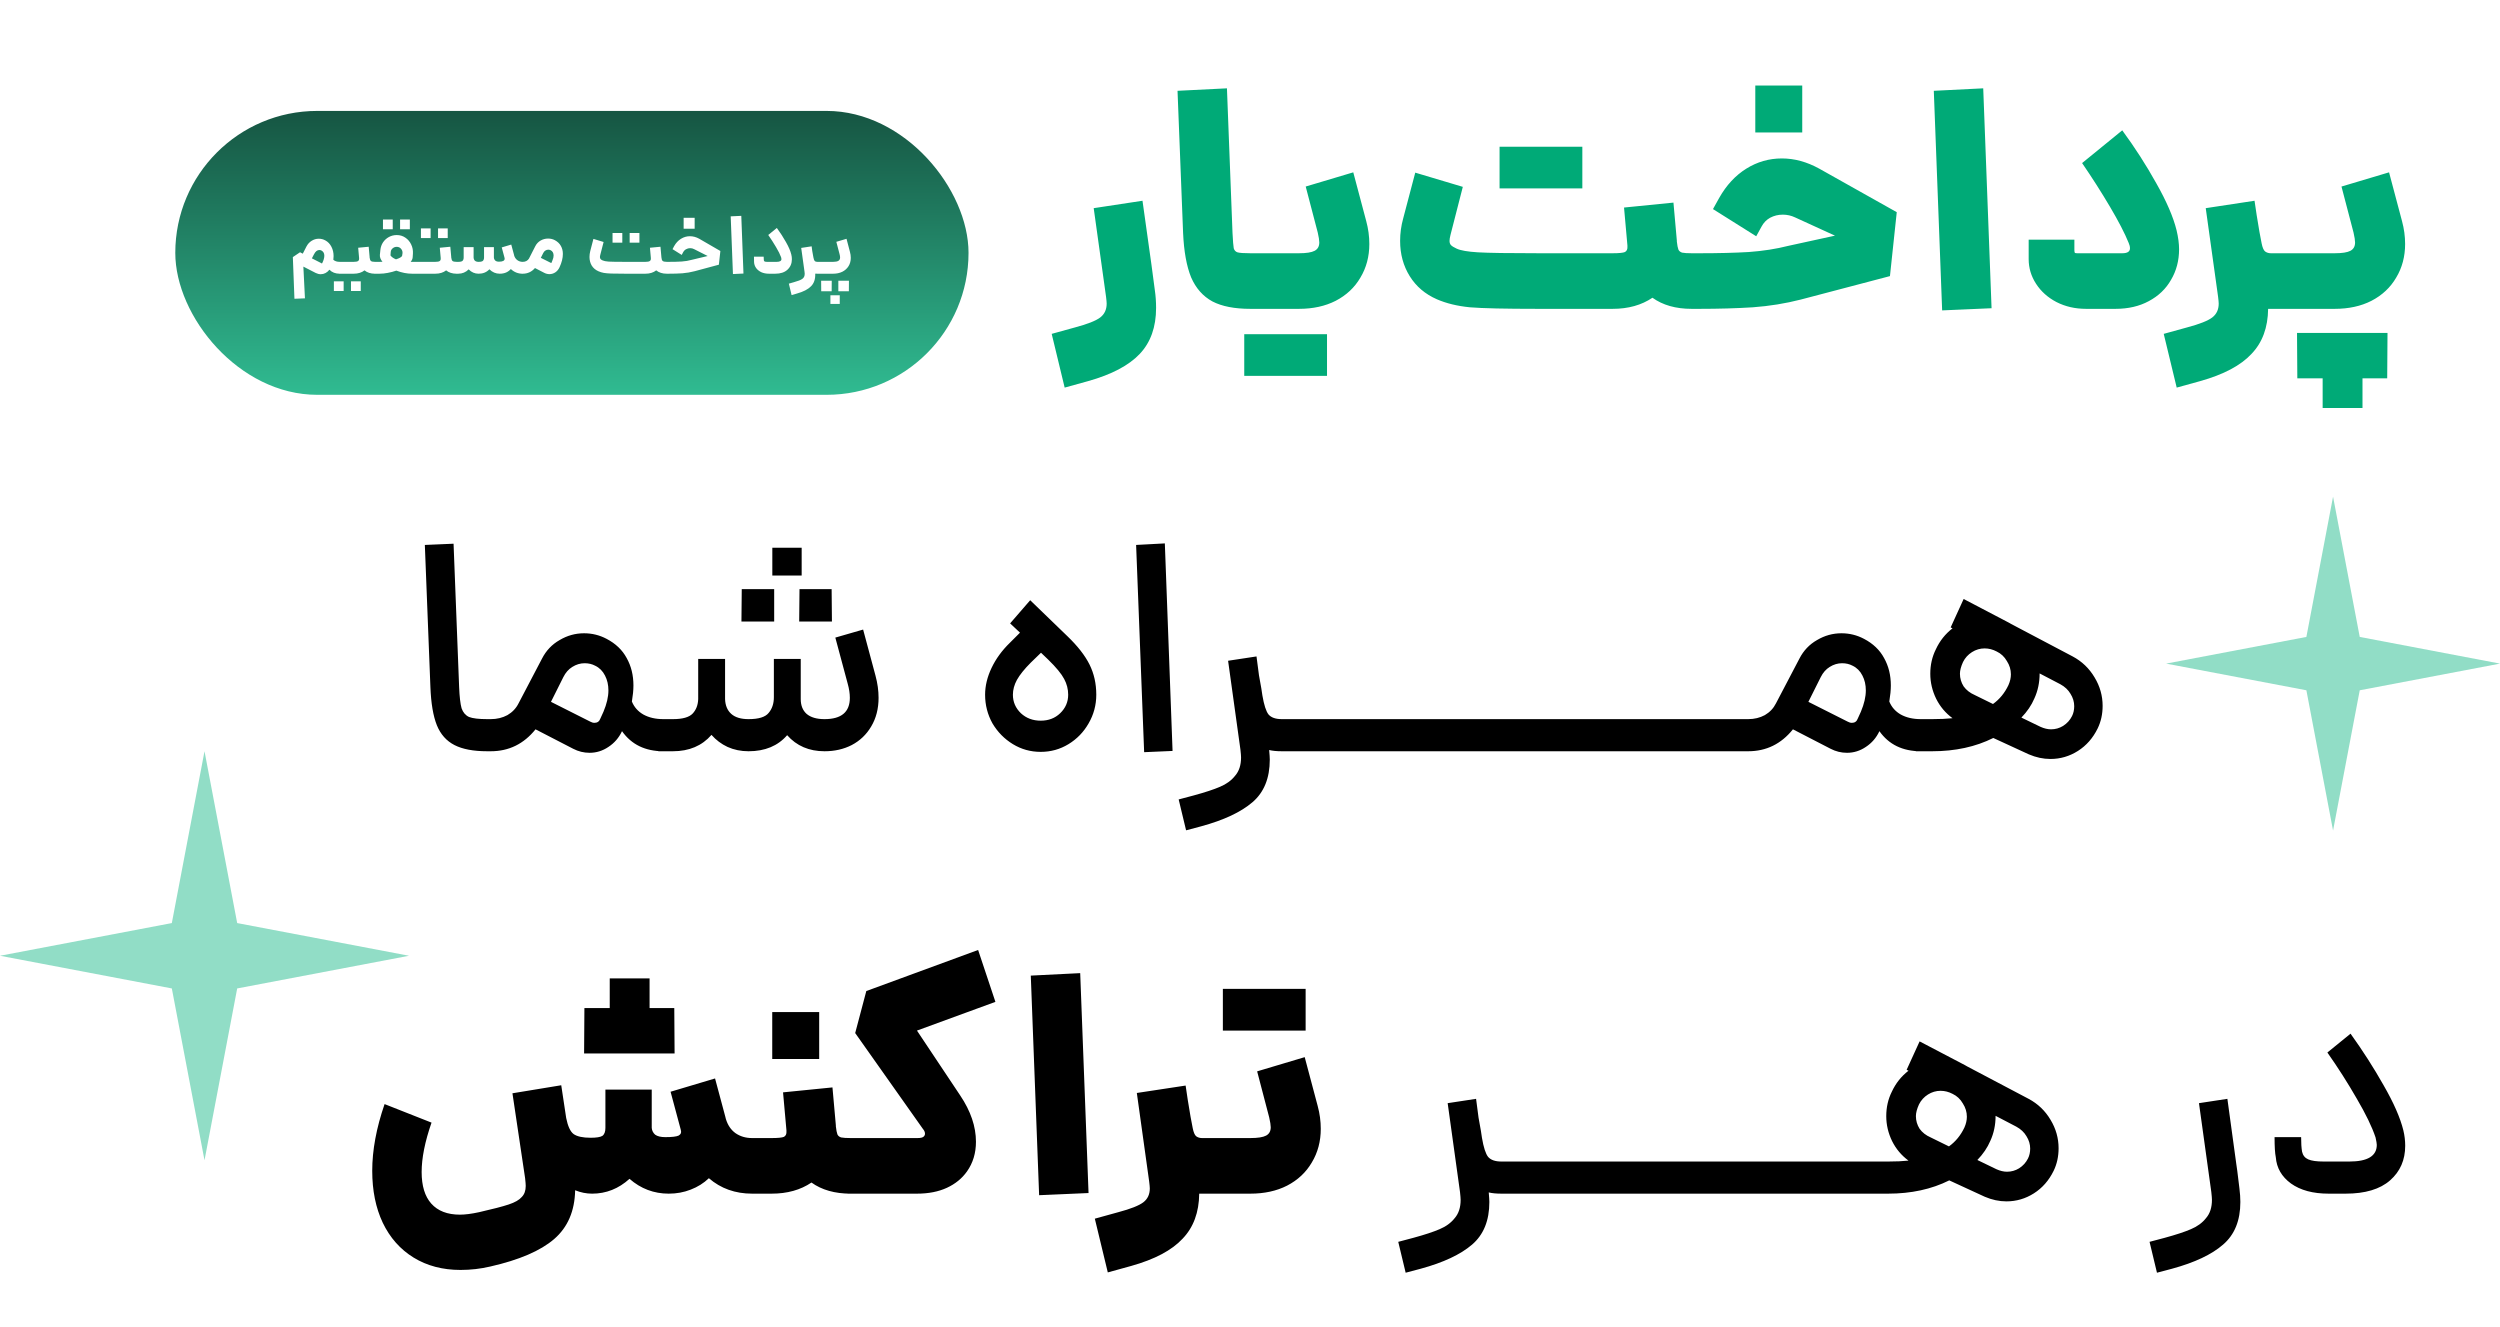
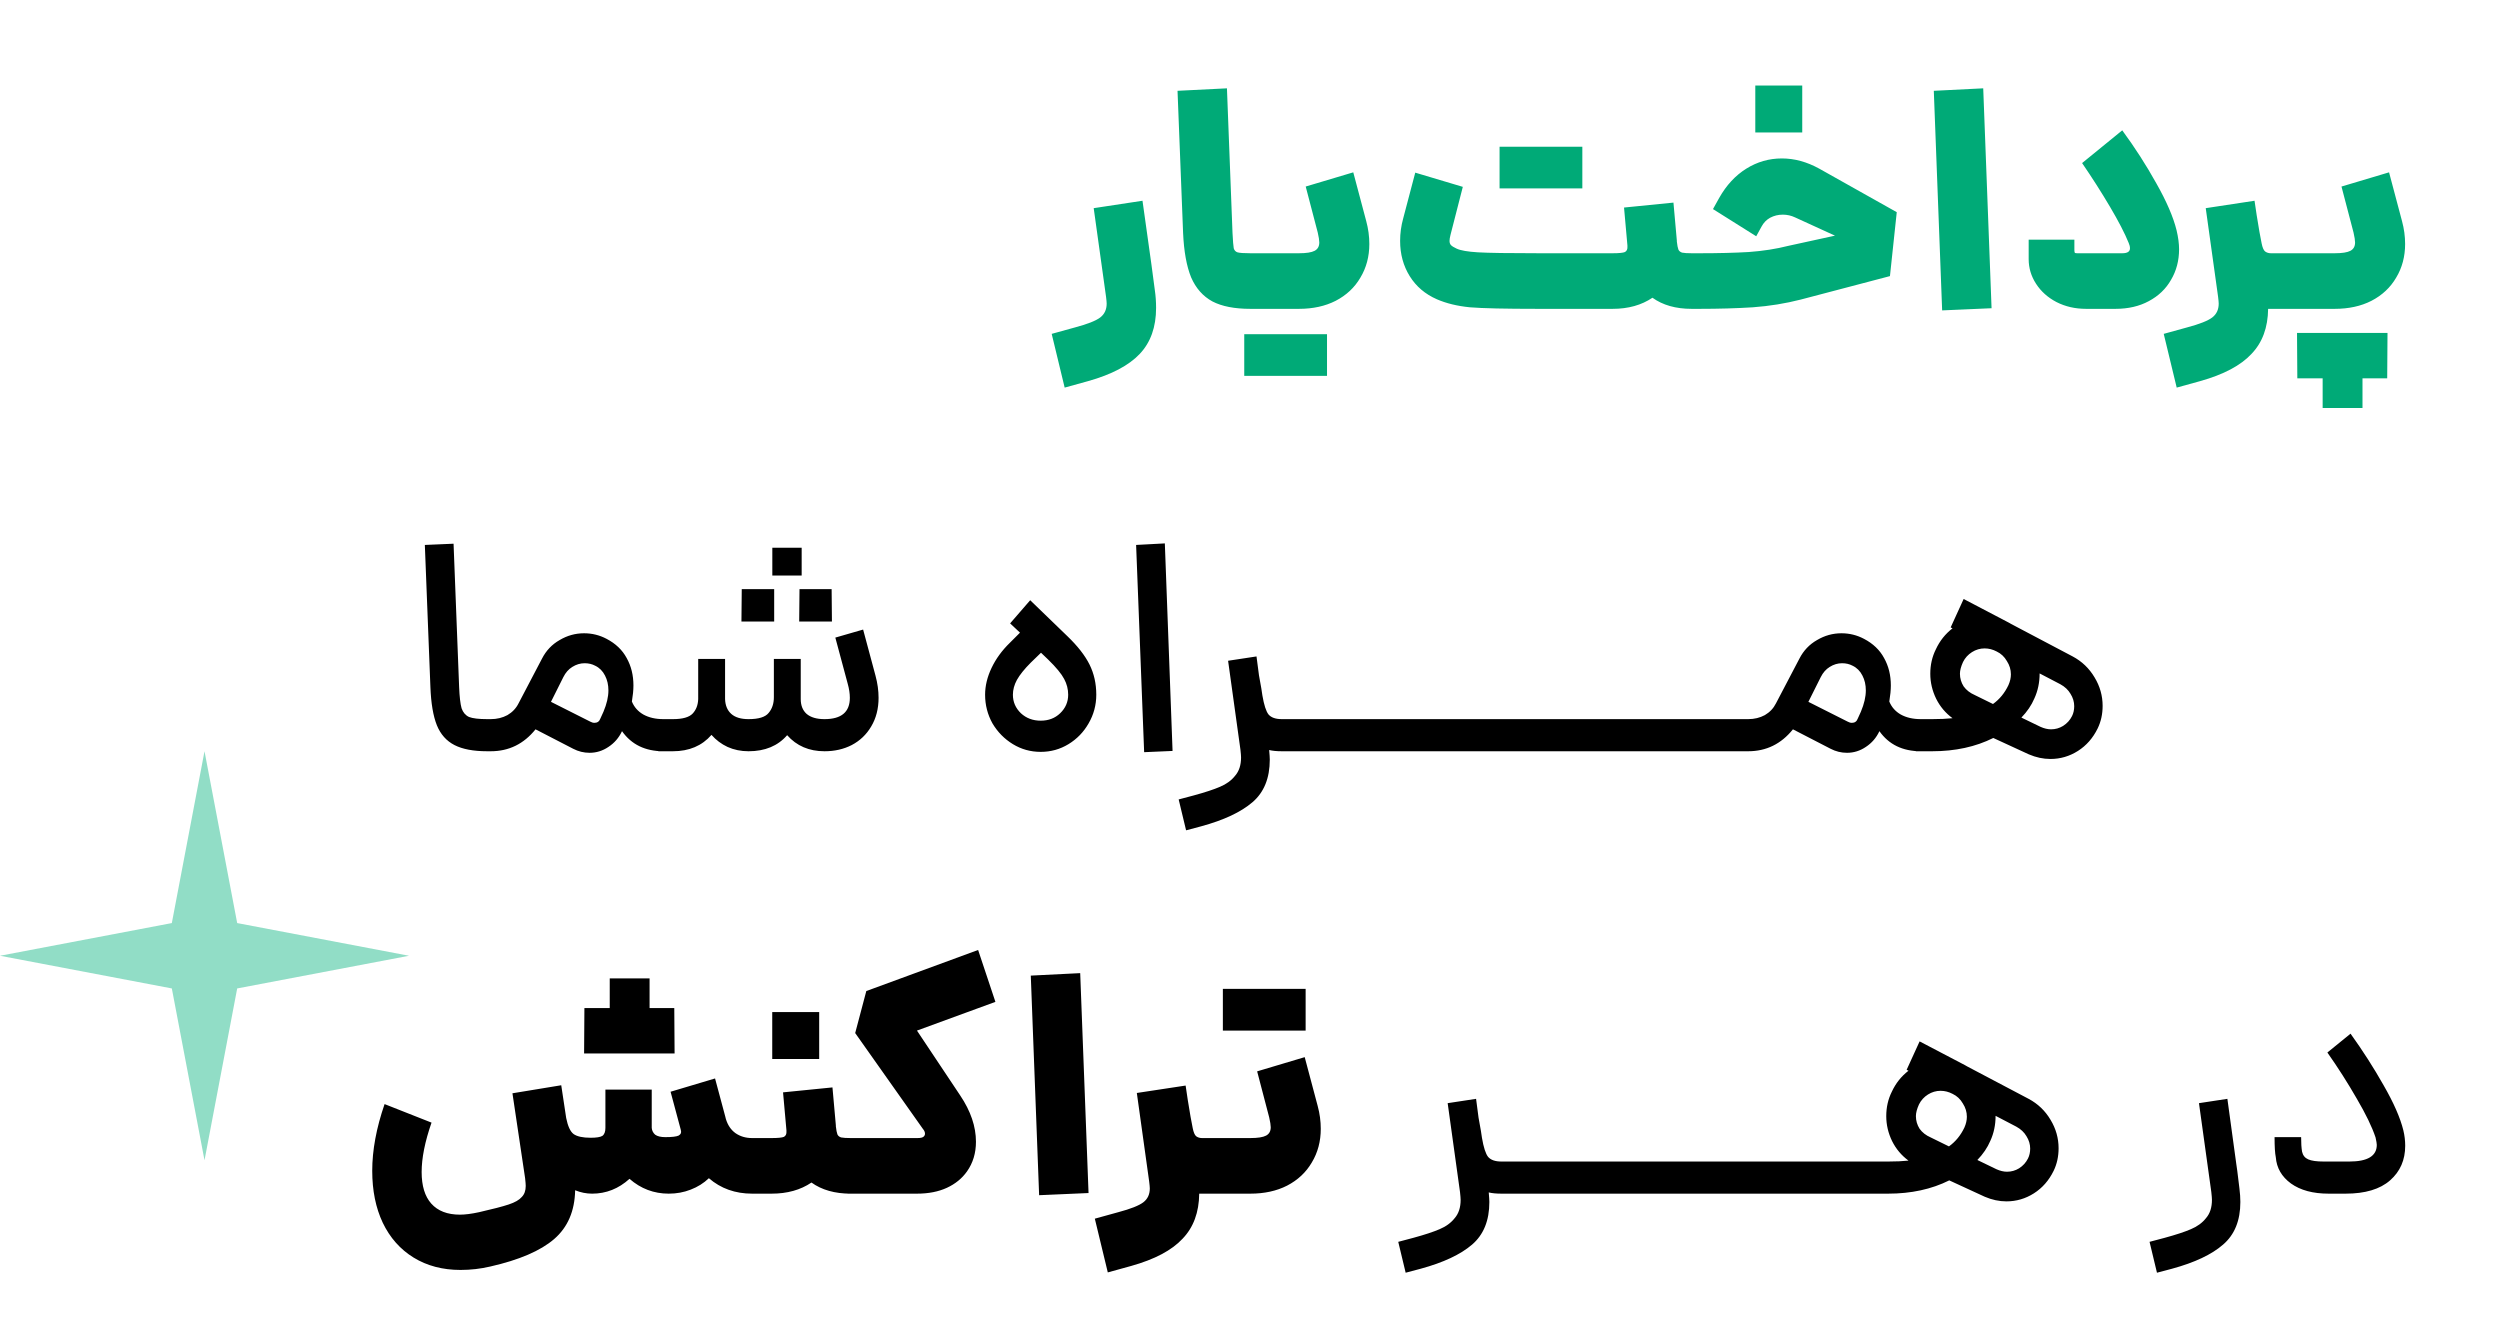
<svg xmlns="http://www.w3.org/2000/svg" width="599" height="318" viewBox="0 0 599 318" fill="none">
  <path d="M251.986 79.994L257.61 78.44C260.57 77.651 262.568 76.861 263.604 76.072C264.64 75.283 265.158 74.173 265.158 72.742C265.158 72.446 265.109 71.903 265.01 71.114L262.05 49.876L273.742 48.1L275.888 63.418L276.702 69.56C276.9 70.892 276.998 72.298 276.998 73.778C276.998 78.366 275.691 82.041 273.076 84.804C270.462 87.567 266.342 89.737 260.718 91.316L255.094 92.87L251.986 79.994ZM299.6 74C295.801 74 292.767 73.408 290.498 72.224C288.228 70.991 286.526 69.067 285.392 66.452C284.306 63.788 283.665 60.236 283.468 55.796L282.136 21.756L293.976 21.164L295.308 55.796C295.406 57.72 295.505 58.953 295.604 59.496C295.752 59.989 296.048 60.31 296.492 60.458C296.985 60.606 298.021 60.68 299.6 60.68H300.34L301.08 67.34L300.34 74H299.6ZM299.601 60.68H311.219C312.995 60.68 314.253 60.483 314.993 60.088C315.733 59.693 316.103 59.027 316.103 58.09C316.103 57.597 315.979 56.807 315.733 55.722L312.847 44.696L324.243 41.292L327.351 52.984C327.844 54.809 328.091 56.635 328.091 58.46C328.091 61.469 327.375 64.158 325.945 66.526C324.563 68.894 322.59 70.744 320.025 72.076C317.509 73.359 314.573 74 311.219 74H299.601V60.68ZM298.121 80.068H317.953V90.058H298.121V80.068ZM368.546 74C360.652 74 355.201 73.877 352.192 73.63C349.182 73.334 346.543 72.693 344.274 71.706C341.462 70.473 339.291 68.623 337.762 66.156C336.232 63.689 335.468 60.877 335.468 57.72C335.468 55.895 335.714 54.094 336.208 52.318L339.094 41.366L350.49 44.77L347.53 56.314C347.382 56.906 347.308 57.375 347.308 57.72C347.308 58.164 347.431 58.509 347.678 58.756C347.924 59.003 348.368 59.274 349.01 59.57C349.947 60.014 351.649 60.31 354.116 60.458C356.582 60.606 361.516 60.68 368.916 60.68H386.38C387.909 60.68 388.896 60.581 389.34 60.384C389.784 60.137 389.981 59.693 389.932 59.052V58.83L389.118 49.728L400.958 48.544L401.772 57.646V57.868C401.87 58.756 401.994 59.397 402.142 59.792C402.29 60.137 402.586 60.384 403.03 60.532C403.523 60.631 404.288 60.68 405.324 60.68H406.138L406.878 67.34L406.138 74H405.324C401.525 74 398.392 73.112 395.926 71.336C393.311 73.112 390.129 74 386.38 74H368.916H368.546ZM359.296 35.15H379.128V45.14H359.296V35.15ZM405.325 60.68H407.249C411.739 60.68 415.661 60.581 419.015 60.384C422.419 60.137 425.577 59.644 428.487 58.904L439.661 56.462L430.115 52.096C429.178 51.652 428.191 51.43 427.155 51.43C426.07 51.43 425.059 51.677 424.121 52.17C423.233 52.663 422.543 53.379 422.049 54.316L420.791 56.61L410.431 50.098L411.911 47.434C413.638 44.375 415.809 42.032 418.423 40.404C421.038 38.776 423.875 37.962 426.933 37.962C429.943 37.962 432.927 38.776 435.887 40.404L454.461 50.838L452.833 66.156L431.447 71.78C427.797 72.717 423.973 73.334 419.977 73.63C416.031 73.877 411.763 74 407.175 74H405.325V60.68ZM420.569 20.498H431.817V31.746H420.569V20.498ZM463.34 21.756L475.18 21.164L477.178 73.852L465.338 74.37L463.34 21.756ZM499.833 74C497.218 74 494.85 73.457 492.729 72.372C490.657 71.287 489.029 69.831 487.845 68.006C486.661 66.181 486.069 64.207 486.069 62.086V57.424H497.021V59.94C497.021 60.285 497.07 60.507 497.169 60.606C497.268 60.655 497.465 60.68 497.761 60.68H508.491C509.724 60.68 510.341 60.285 510.341 59.496C510.341 59.101 510.242 58.682 510.045 58.238C509.108 55.919 507.603 53.009 505.531 49.506C503.459 46.003 501.239 42.525 498.871 39.072L508.491 31.228C511.5 35.323 514.214 39.541 516.631 43.882C519.098 48.223 520.726 51.997 521.515 55.204C521.91 56.881 522.107 58.386 522.107 59.718C522.107 62.431 521.466 64.873 520.183 67.044C518.95 69.215 517.174 70.917 514.855 72.15C512.586 73.383 509.922 74 506.863 74H499.833ZM543.442 74C543.392 78.489 542.06 82.091 539.446 84.804C536.88 87.567 532.786 89.737 527.162 91.316L521.538 92.87L518.43 79.994L524.054 78.44C527.014 77.651 529.012 76.861 530.048 76.072C531.084 75.283 531.602 74.173 531.602 72.742C531.602 72.446 531.552 71.903 531.454 71.114L528.494 49.876L540.186 48.1L540.704 51.578C541.197 54.686 541.592 56.931 541.888 58.312C542.085 59.299 542.356 59.94 542.702 60.236C543.096 60.532 543.565 60.68 544.108 60.68H544.478L545.218 67.34L544.478 74H544.108H543.442ZM544.075 60.68H559.393C561.169 60.68 562.427 60.483 563.167 60.088C563.907 59.693 564.277 59.027 564.277 58.09C564.277 57.597 564.154 56.807 563.907 55.722L561.021 44.696L572.417 41.292L575.525 52.984C576.019 54.809 576.265 56.635 576.265 58.46C576.265 61.469 575.55 64.158 574.119 66.526C572.738 68.894 570.765 70.744 568.199 72.076C565.683 73.359 562.748 74 559.393 74H544.075V60.68ZM559.541 79.772H562.797H572.047L571.973 90.65H566.053V97.754H556.507V90.65H550.439L550.365 79.772H559.541Z" fill="#00AA77" />
  <path d="M116.74 180C113.434 180 110.82 179.507 108.896 178.52C106.972 177.533 105.566 175.955 104.678 173.784C103.79 171.564 103.272 168.505 103.124 164.608L101.792 130.568L108.674 130.272L110.006 164.608C110.104 166.976 110.302 168.678 110.598 169.714C110.943 170.701 111.535 171.391 112.374 171.786C113.262 172.131 114.717 172.304 116.74 172.304H117.48L117.924 176.152L117.48 180H116.74ZM158.949 180C154.607 180 151.302 178.397 149.033 175.19C148.293 176.769 147.207 178.027 145.777 178.964C144.395 179.901 142.891 180.37 141.263 180.37C139.881 180.37 138.574 180.049 137.341 179.408L128.313 174.746C125.501 178.249 121.924 180 117.583 180H116.769V172.304H117.583C119.063 172.304 120.395 171.983 121.579 171.342C122.763 170.651 123.651 169.714 124.243 168.53L129.867 157.8C130.853 155.876 132.259 154.396 134.085 153.36C135.91 152.275 137.859 151.732 139.931 151.732C141.855 151.732 143.655 152.176 145.333 153.064C147.503 154.199 149.107 155.728 150.143 157.652C151.228 159.576 151.771 161.771 151.771 164.238C151.771 165.323 151.647 166.606 151.401 168.086C151.943 169.418 152.856 170.454 154.139 171.194C155.471 171.934 157.074 172.304 158.949 172.304L159.393 176.152L158.949 180ZM141.411 172.896C141.756 173.093 142.101 173.192 142.447 173.192C143.137 173.192 143.606 172.847 143.853 172.156L144.593 170.528C145.382 168.653 145.777 166.951 145.777 165.422C145.777 164.09 145.505 162.906 144.963 161.87C144.42 160.785 143.631 159.995 142.595 159.502C141.855 159.107 141.016 158.91 140.079 158.91C139.043 158.91 138.056 159.206 137.119 159.798C136.231 160.341 135.515 161.155 134.973 162.24L132.013 168.16L141.411 172.896ZM197.555 180C193.855 180 190.871 178.717 188.601 176.152C186.381 178.717 183.298 180 179.351 180C177.526 180 175.849 179.655 174.319 178.964C172.839 178.273 171.557 177.311 170.471 176.078C168.202 178.693 165.119 180 161.221 180H157.743V172.304H161.221C163.54 172.304 165.119 171.86 165.957 170.972C166.796 170.084 167.24 168.925 167.289 167.494V167.05V157.874H173.727V167.05V167.494C173.777 169.023 174.27 170.207 175.207 171.046C176.145 171.885 177.526 172.304 179.351 172.304C181.769 172.304 183.372 171.811 184.161 170.824C185 169.837 185.419 168.579 185.419 167.05V157.874H191.857V167.05V167.494C191.857 169.023 192.326 170.207 193.263 171.046C194.25 171.885 195.681 172.304 197.555 172.304C201.601 172.304 203.623 170.602 203.623 167.198C203.623 166.162 203.451 165.027 203.105 163.794L200.145 152.768L206.805 150.844L209.765 161.87C210.259 163.695 210.505 165.471 210.505 167.198C210.505 169.813 209.913 172.107 208.729 174.08C207.595 176.004 206.041 177.484 204.067 178.52C202.143 179.507 199.973 180 197.555 180ZM177.723 141.15H185.493V148.92H177.649L177.723 141.15ZM185.049 131.234H192.079V137.894H185.049V131.234ZM191.561 141.15H199.257L199.331 148.92H191.487L191.561 141.15ZM249.35 180.148C246.933 180.148 244.713 179.531 242.69 178.298C240.667 177.065 239.039 175.412 237.806 173.34C236.622 171.219 236.03 168.925 236.03 166.458C236.03 164.337 236.548 162.191 237.584 160.02C238.62 157.849 240.075 155.851 241.95 154.026L244.392 151.584L242.024 149.364L246.834 143.814L255.714 152.398C258.181 154.766 259.957 157.035 261.042 159.206C262.127 161.377 262.67 163.794 262.67 166.458C262.67 168.925 262.053 171.219 260.82 173.34C259.636 175.412 258.033 177.065 256.01 178.298C253.987 179.531 251.767 180.148 249.35 180.148ZM242.69 166.458C242.69 168.185 243.331 169.665 244.614 170.898C245.897 172.082 247.475 172.674 249.35 172.674C251.225 172.674 252.779 172.082 254.012 170.898C255.295 169.665 255.936 168.185 255.936 166.458C255.936 165.126 255.615 163.868 254.974 162.684C254.333 161.451 253.05 159.897 251.126 158.022L249.424 156.394L246.982 158.762C245.453 160.291 244.343 161.673 243.652 162.906C243.011 164.09 242.69 165.274 242.69 166.458ZM272.213 130.568L279.095 130.198L280.945 179.926L274.137 180.222L272.213 130.568ZM307.126 180C305.893 180 304.881 179.901 304.092 179.704C304.191 180.789 304.24 181.554 304.24 181.998C304.24 186.438 302.859 189.842 300.096 192.21C297.333 194.578 293.239 196.502 287.812 197.982L284.186 198.944L282.41 191.544L286.036 190.582C288.749 189.842 290.846 189.151 292.326 188.51C293.855 187.869 295.064 186.981 295.952 185.846C296.889 184.761 297.358 183.305 297.358 181.48C297.358 181.135 297.309 180.518 297.21 179.63L294.25 158.318L301.058 157.282L301.65 161.796C302.143 164.46 302.415 166.063 302.464 166.606C302.859 168.925 303.352 170.454 303.944 171.194C304.585 171.934 305.646 172.304 307.126 172.304H307.644L308.088 176.152L307.644 180H307.126ZM307.116 172.304H330.056L330.5 176.152L330.056 180H307.116V172.304ZM329.302 172.304H352.242L352.686 176.152L352.242 180H329.302V172.304ZM351.487 172.304H374.427L374.871 176.152L374.427 180H351.487V172.304ZM373.673 172.304H396.613L397.057 176.152L396.613 180H373.673V172.304ZM395.859 172.304H418.799L419.243 176.152L418.799 180H395.859V172.304ZM460.224 180C455.883 180 452.577 178.397 450.308 175.19C449.568 176.769 448.483 178.027 447.052 178.964C445.671 179.901 444.166 180.37 442.538 180.37C441.157 180.37 439.849 180.049 438.616 179.408L429.588 174.746C426.776 178.249 423.199 180 418.858 180H418.044V172.304H418.858C420.338 172.304 421.67 171.983 422.854 171.342C424.038 170.651 424.926 169.714 425.518 168.53L431.142 157.8C432.129 155.876 433.535 154.396 435.36 153.36C437.185 152.275 439.134 151.732 441.206 151.732C443.13 151.732 444.931 152.176 446.608 153.064C448.779 154.199 450.382 155.728 451.418 157.652C452.503 159.576 453.046 161.771 453.046 164.238C453.046 165.323 452.923 166.606 452.676 168.086C453.219 169.418 454.131 170.454 455.414 171.194C456.746 171.934 458.349 172.304 460.224 172.304L460.668 176.152L460.224 180ZM442.686 172.896C443.031 173.093 443.377 173.192 443.722 173.192C444.413 173.192 444.881 172.847 445.128 172.156L445.868 170.528C446.657 168.653 447.052 166.951 447.052 165.422C447.052 164.09 446.781 162.906 446.238 161.87C445.695 160.785 444.906 159.995 443.87 159.502C443.13 159.107 442.291 158.91 441.354 158.91C440.318 158.91 439.331 159.206 438.394 159.798C437.506 160.341 436.791 161.155 436.248 162.24L433.288 168.16L442.686 172.896ZM459.019 172.304H462.941C464.815 172.304 466.443 172.23 467.825 172.082C466.147 170.849 464.84 169.295 463.903 167.42C462.965 165.496 462.497 163.498 462.497 161.426C462.497 159.305 462.941 157.356 463.829 155.58C464.766 153.557 466.098 151.88 467.825 150.548L467.381 150.326L470.489 143.518L481.367 149.216L481.885 149.512L496.611 157.282C498.831 158.466 500.582 160.143 501.865 162.314C503.147 164.435 503.789 166.705 503.789 169.122C503.789 171.095 503.394 172.896 502.605 174.524C501.47 176.843 499.891 178.643 497.869 179.926C495.846 181.209 493.651 181.85 491.283 181.85C489.556 181.85 487.829 181.48 486.103 180.74L477.593 176.818C473.35 178.939 468.466 180 462.941 180H459.019V172.304ZM470.341 158.614C469.847 159.699 469.601 160.637 469.601 161.426C469.601 162.511 469.897 163.523 470.489 164.46C471.13 165.348 472.018 166.039 473.153 166.532L477.519 168.678C479.097 167.543 480.331 166.039 481.219 164.164C481.613 163.276 481.811 162.413 481.811 161.574C481.811 160.439 481.49 159.379 480.849 158.392C480.257 157.356 479.443 156.591 478.407 156.098C477.469 155.605 476.507 155.358 475.521 155.358C474.435 155.358 473.424 155.654 472.487 156.246C471.549 156.838 470.834 157.627 470.341 158.614ZM488.915 174.154C489.803 174.549 490.641 174.746 491.431 174.746C492.467 174.746 493.429 174.475 494.317 173.932C495.254 173.34 495.969 172.551 496.463 171.564C496.808 170.873 496.981 170.084 496.981 169.196C496.981 168.16 496.685 167.173 496.093 166.236C495.55 165.299 494.736 164.534 493.651 163.942L488.693 161.352C488.693 163.523 488.273 165.521 487.435 167.346C486.744 168.974 485.708 170.503 484.327 171.934L488.915 174.154ZM160.226 286C156.674 286 153.542 284.816 150.828 282.448C148.214 284.816 145.229 286 141.874 286C140.493 286 139.136 285.729 137.804 285.186C137.706 290.169 136.028 294.066 132.772 296.878C129.516 299.69 124.41 301.885 117.454 303.464C115.136 304.007 112.768 304.278 110.35 304.278C106.058 304.278 102.309 303.291 99.102 301.318C95.896 299.345 93.429 296.557 91.702 292.956C90.025 289.404 89.186 285.26 89.186 280.524C89.186 275.591 90.173 270.263 92.146 264.54L103.394 268.98C101.816 273.519 101.026 277.465 101.026 280.82C101.026 284.125 101.791 286.641 103.32 288.368C104.899 290.144 107.193 291.032 110.202 291.032C111.436 291.032 112.965 290.835 114.79 290.44C118.046 289.7 120.414 289.083 121.894 288.59C123.374 288.097 124.41 287.505 125.002 286.814C125.644 286.173 125.964 285.285 125.964 284.15C125.964 283.805 125.915 283.188 125.816 282.3L122.782 261.95L134.474 260.026L135.658 267.87C136.053 269.843 136.645 271.126 137.434 271.718C138.273 272.31 139.63 272.606 141.504 272.606C142.886 272.606 143.823 272.458 144.316 272.162C144.81 271.817 145.056 271.175 145.056 270.238V261.062H156.156V270.238C156.206 270.879 156.477 271.422 156.97 271.866C157.513 272.261 158.327 272.458 159.412 272.458C160.991 272.458 162.052 272.335 162.594 272.088C163.137 271.792 163.31 271.323 163.112 270.682L160.67 261.58L171.326 258.398L173.768 267.5L173.916 268.092C174.36 269.572 175.125 270.707 176.21 271.496C177.345 272.285 178.677 272.68 180.206 272.68H181.02L181.76 279.34L181.02 286H180.206C176.161 286 172.708 284.767 169.846 282.3C168.613 283.484 167.158 284.397 165.48 285.038C163.852 285.679 162.101 286 160.226 286ZM140.024 241.526H146.092V234.422H155.638V241.526H161.558L161.632 252.404H152.382H149.126H139.95L140.024 241.526ZM180.218 272.68H184.88C186.409 272.68 187.396 272.581 187.84 272.384C188.284 272.137 188.481 271.693 188.432 271.052V270.83L187.618 261.728L199.458 260.544L200.272 269.646V269.868C200.371 270.756 200.494 271.397 200.642 271.792C200.79 272.137 201.086 272.384 201.53 272.532C202.023 272.631 202.788 272.68 203.824 272.68L204.564 279.34L203.824 286C200.025 286 196.893 285.112 194.426 283.336C191.811 285.112 188.629 286 184.88 286H180.218V272.68ZM185.028 242.488H196.276V253.736H185.028V242.488ZM203.054 272.68H219.852C220.592 272.68 221.085 272.557 221.332 272.31C221.529 272.113 221.628 271.891 221.628 271.644C221.628 271.249 221.455 270.855 221.11 270.46L204.904 247.52L207.568 237.456L234.356 227.614L238.5 240.046L219.704 246.928L230.064 262.468C232.58 266.217 233.838 269.917 233.838 273.568C233.838 276.281 233.122 278.649 231.692 280.672C230.508 282.349 228.904 283.657 226.882 284.594C224.859 285.531 222.466 286 219.704 286H203.054V272.68ZM246.977 233.756L258.817 233.164L260.815 285.852L248.975 286.37L246.977 233.756ZM287.332 286C287.283 290.489 285.951 294.091 283.336 296.804C280.771 299.567 276.676 301.737 271.052 303.316L265.428 304.87L262.32 291.994L267.944 290.44C270.904 289.651 272.902 288.861 273.938 288.072C274.974 287.283 275.492 286.173 275.492 284.742C275.492 284.446 275.443 283.903 275.344 283.114L272.384 261.876L284.076 260.1L284.594 263.578C285.088 266.686 285.482 268.931 285.778 270.312C285.976 271.299 286.247 271.94 286.592 272.236C286.987 272.532 287.456 272.68 287.998 272.68H288.368L289.108 279.34L288.368 286H287.998H287.332ZM287.966 272.68H299.584C301.36 272.68 302.618 272.483 303.358 272.088C304.098 271.693 304.468 271.027 304.468 270.09C304.468 269.597 304.345 268.807 304.098 267.722L301.212 256.696L312.608 253.292L315.716 264.984C316.209 266.809 316.456 268.635 316.456 270.46C316.456 273.469 315.741 276.158 314.31 278.526C312.929 280.894 310.955 282.744 308.39 284.076C305.874 285.359 302.939 286 299.584 286H287.966V272.68ZM292.998 236.938H312.83V246.928H292.998V236.938ZM359.736 286C358.502 286 357.491 285.901 356.702 285.704C356.8 286.789 356.85 287.554 356.85 287.998C356.85 292.438 355.468 295.842 352.706 298.21C349.943 300.578 345.848 302.502 340.422 303.982L336.796 304.944L335.02 297.544L338.646 296.582C341.359 295.842 343.456 295.151 344.936 294.51C346.465 293.869 347.674 292.981 348.562 291.846C349.499 290.761 349.968 289.305 349.968 287.48C349.968 287.135 349.918 286.518 349.82 285.63L346.86 264.318L353.668 263.282L354.26 267.796C354.753 270.46 355.024 272.063 355.074 272.606C355.468 274.925 355.962 276.454 356.554 277.194C357.195 277.934 358.256 278.304 359.736 278.304H360.254L360.698 282.152L360.254 286H359.736ZM359.726 278.304H382.666L383.11 282.152L382.666 286H359.726V278.304ZM381.911 278.304H404.851L405.295 282.152L404.851 286H381.911V278.304ZM404.097 278.304H427.037L427.481 282.152L427.037 286H404.097V278.304ZM426.282 278.304H449.222L449.666 282.152L449.222 286H426.282V278.304ZM448.468 278.304H452.39C454.265 278.304 455.893 278.23 457.274 278.082C455.597 276.849 454.289 275.295 453.352 273.42C452.415 271.496 451.946 269.498 451.946 267.426C451.946 265.305 452.39 263.356 453.278 261.58C454.215 259.557 455.547 257.88 457.274 256.548L456.83 256.326L459.938 249.518L470.816 255.216L471.334 255.512L486.06 263.282C488.28 264.466 490.031 266.143 491.314 268.314C492.597 270.435 493.238 272.705 493.238 275.122C493.238 277.095 492.843 278.896 492.054 280.524C490.919 282.843 489.341 284.643 487.318 285.926C485.295 287.209 483.1 287.85 480.732 287.85C479.005 287.85 477.279 287.48 475.552 286.74L467.042 282.818C462.799 284.939 457.915 286 452.39 286H448.468V278.304ZM459.79 264.614C459.297 265.699 459.05 266.637 459.05 267.426C459.05 268.511 459.346 269.523 459.938 270.46C460.579 271.348 461.467 272.039 462.602 272.532L466.968 274.678C468.547 273.543 469.78 272.039 470.668 270.164C471.063 269.276 471.26 268.413 471.26 267.574C471.26 266.439 470.939 265.379 470.298 264.392C469.706 263.356 468.892 262.591 467.856 262.098C466.919 261.605 465.957 261.358 464.97 261.358C463.885 261.358 462.873 261.654 461.936 262.246C460.999 262.838 460.283 263.627 459.79 264.614ZM478.364 280.154C479.252 280.549 480.091 280.746 480.88 280.746C481.916 280.746 482.878 280.475 483.766 279.932C484.703 279.34 485.419 278.551 485.912 277.564C486.257 276.873 486.43 276.084 486.43 275.196C486.43 274.16 486.134 273.173 485.542 272.236C484.999 271.299 484.185 270.534 483.1 269.942L478.142 267.352C478.142 269.523 477.723 271.521 476.884 273.346C476.193 274.974 475.157 276.503 473.776 277.934L478.364 280.154ZM515.033 297.544L518.659 296.582C521.373 295.842 523.469 295.151 524.949 294.51C526.479 293.869 527.687 292.981 528.575 291.846C529.513 290.761 529.981 289.305 529.981 287.48C529.981 287.135 529.932 286.518 529.833 285.63L526.873 264.318L533.681 263.282L535.827 278.97L536.049 280.524L536.567 284.742C536.715 285.926 536.789 287.011 536.789 287.998C536.789 292.438 535.408 295.842 532.645 298.21C529.932 300.578 525.862 302.502 520.435 303.982L516.809 304.944L515.033 297.544ZM557.935 286C554.185 286 551.176 285.186 548.907 283.558C546.687 281.93 545.478 279.833 545.281 277.268C545.083 276.331 544.985 274.727 544.985 272.458H551.349C551.349 273.889 551.423 275.048 551.571 275.936C551.768 276.824 552.261 277.441 553.051 277.786C553.84 278.131 555.073 278.304 556.751 278.304H562.893C567.283 278.304 569.479 276.972 569.479 274.308C569.479 274.012 569.38 273.42 569.183 272.532C568.344 270.016 566.839 266.908 564.669 263.208C562.547 259.508 560.204 255.833 557.639 252.182L563.189 247.668C566.099 251.713 568.739 255.833 571.107 260.026C573.524 264.219 575.103 267.821 575.843 270.83C576.139 272.063 576.287 273.297 576.287 274.53C576.287 277.934 575.078 280.697 572.661 282.818C570.243 284.939 566.691 286 562.005 286H557.935Z" fill="black" />
  <g filter="url(#filter0_ddi_2572_13103)">
-     <rect x="42" y="21" width="190.059" height="68.021" rx="34.011" fill="url(#paint0_linear_2572_13103)" />
    <path d="M81.409 60.004C80.369 60.004 79.542 59.684 78.928 59.044C78.661 59.39 78.348 59.657 77.988 59.844C77.628 60.031 77.248 60.124 76.847 60.124C76.447 60.124 76.047 60.024 75.647 59.824L72.686 58.303L73.066 65.906L70.546 66.006L70.165 56.023L71.886 54.862L72.546 55.202L73.426 53.482C73.733 52.895 74.147 52.441 74.667 52.121C75.2 51.788 75.767 51.621 76.367 51.621C76.941 51.621 77.468 51.755 77.948 52.021C78.575 52.355 79.061 52.862 79.408 53.542C79.755 54.209 79.928 54.956 79.928 55.783C79.928 56.063 79.908 56.356 79.868 56.663C80.228 56.996 80.742 57.163 81.409 57.163L81.569 58.584L81.409 60.004ZM77.007 57.483C77.061 57.523 77.094 57.55 77.108 57.563C77.134 57.563 77.168 57.53 77.208 57.463C77.541 56.796 77.708 56.203 77.708 55.683C77.708 55.122 77.488 54.716 77.047 54.462C76.874 54.369 76.701 54.322 76.527 54.322C76.007 54.322 75.574 54.669 75.227 55.362L74.727 56.323L77.007 57.483ZM81.217 57.163H84.738C85.258 57.163 85.612 57.096 85.799 56.963C85.985 56.83 86.065 56.603 86.039 56.283V56.243L85.819 53.782L88.34 53.542L88.56 56.003V56.123C88.613 56.55 88.72 56.83 88.88 56.963C89.053 57.096 89.38 57.163 89.86 57.163L90.02 58.584L89.86 60.004C88.82 60.004 87.979 59.737 87.339 59.204C86.659 59.737 85.792 60.004 84.738 60.004H81.217V57.163ZM79.997 61.825H82.338V64.145H79.997V61.825ZM84.098 61.825H86.439V64.145H84.098V61.825ZM89.657 57.163H90.938C91.231 57.163 91.465 57.156 91.638 57.143C91.184 56.583 90.978 56.036 91.018 55.502L91.138 54.322C91.205 53.642 91.418 53.028 91.778 52.482C92.151 51.935 92.625 51.508 93.198 51.201C93.772 50.894 94.392 50.741 95.059 50.741C95.833 50.741 96.519 50.948 97.12 51.361C97.733 51.775 98.2 52.322 98.52 53.002C98.84 53.669 98.98 54.376 98.94 55.122L98.88 56.043C98.867 56.403 98.707 56.776 98.4 57.163H98.74H100.201L100.361 58.584L100.201 60.004H98.74C97.526 60.004 96.266 59.757 94.959 59.264C94.305 59.49 93.625 59.67 92.918 59.804C92.225 59.937 91.565 60.004 90.938 60.004H89.657V57.163ZM91.758 47.02H94.099V49.361H91.758V47.02ZM93.559 55.623C93.825 55.996 94.266 56.309 94.879 56.563C95.706 56.296 96.193 56.023 96.34 55.743L96.439 55.102C96.48 54.716 96.366 54.362 96.099 54.042C95.833 53.722 95.479 53.562 95.039 53.562C94.679 53.562 94.359 53.682 94.079 53.922C93.799 54.149 93.645 54.442 93.619 54.802L93.559 55.623ZM95.859 47.02H98.2V49.361H95.859V47.02ZM99.993 57.163H104.294C104.814 57.163 105.168 57.096 105.354 56.963C105.541 56.83 105.621 56.603 105.594 56.283V56.243L105.374 53.782L107.895 53.542L108.115 56.003V56.123C108.169 56.55 108.275 56.83 108.435 56.963C108.609 57.096 108.935 57.163 109.416 57.163L109.576 58.584L109.416 60.004C108.375 60.004 107.535 59.737 106.895 59.204C106.215 59.737 105.348 60.004 104.294 60.004H99.993V57.163ZM100.853 49.141H103.174V51.461H100.853V49.141ZM104.954 49.141H107.275V51.461H104.954V49.141ZM119.738 60.004C118.791 60.004 117.964 59.651 117.257 58.944C116.59 59.651 115.73 60.004 114.676 60.004C113.756 60.004 112.962 59.657 112.295 58.964C111.602 59.657 110.768 60.004 109.794 60.004H109.214V57.163H109.794C110.328 57.163 110.675 57.076 110.835 56.903C111.008 56.73 111.095 56.469 111.095 56.123V53.642H113.476V56.123C113.516 56.816 113.916 57.163 114.676 57.163C115.196 57.163 115.543 57.076 115.716 56.903C115.89 56.716 115.976 56.456 115.976 56.123V53.642H118.337V56.123C118.35 56.403 118.457 56.643 118.657 56.843C118.857 57.03 119.157 57.123 119.558 57.123C120.464 57.123 120.918 56.883 120.918 56.403C120.918 56.349 120.905 56.269 120.878 56.163L120.218 53.702L122.498 53.022L123.159 55.483L123.179 55.602C123.312 56.083 123.565 56.463 123.939 56.743C124.312 57.023 124.739 57.163 125.219 57.163L125.379 58.584L125.219 60.004C124.126 60.004 123.185 59.63 122.398 58.884C122.078 59.244 121.692 59.524 121.238 59.724C120.785 59.91 120.284 60.004 119.738 60.004ZM125.02 57.163H125.24C125.574 57.163 125.867 57.096 126.12 56.963C126.387 56.816 126.594 56.623 126.741 56.383L128.261 53.402C128.554 52.828 128.975 52.382 129.521 52.061C130.082 51.741 130.682 51.581 131.322 51.581C131.922 51.581 132.469 51.715 132.963 51.981C133.603 52.328 134.076 52.782 134.383 53.342C134.703 53.902 134.863 54.542 134.863 55.262C134.863 56.249 134.596 57.316 134.063 58.463C133.823 58.984 133.483 59.39 133.043 59.684C132.616 59.964 132.149 60.104 131.642 60.104C131.229 60.104 130.822 60.004 130.422 59.804L128.181 58.644C127.394 59.55 126.414 60.004 125.24 60.004H125.02V57.163ZM131.942 57.383C132.009 57.423 132.049 57.443 132.062 57.443C132.089 57.443 132.116 57.416 132.142 57.363L132.382 56.763C132.556 56.376 132.642 56.003 132.642 55.642C132.642 55.349 132.582 55.096 132.462 54.882C132.342 54.656 132.169 54.489 131.942 54.382C131.769 54.289 131.575 54.242 131.362 54.242C131.122 54.242 130.889 54.316 130.662 54.462C130.448 54.596 130.275 54.802 130.142 55.082L129.581 56.203L131.942 57.383ZM149.825 60.004C148.318 60.004 147.185 59.991 146.424 59.964C145.677 59.937 145.084 59.884 144.644 59.804C144.217 59.724 143.804 59.597 143.403 59.424C142.697 59.117 142.156 58.663 141.783 58.063C141.423 57.463 141.243 56.77 141.243 55.983C141.243 55.529 141.303 55.062 141.423 54.582L142.183 51.661L144.624 52.401L143.844 55.422C143.777 55.663 143.744 55.856 143.744 56.003C143.744 56.203 143.797 56.369 143.904 56.503C144.01 56.623 144.177 56.73 144.404 56.823C144.684 56.956 145.157 57.05 145.824 57.103C146.491 57.143 147.858 57.163 149.925 57.163H154.647C155.154 57.163 155.501 57.096 155.687 56.963C155.887 56.83 155.974 56.603 155.947 56.283V56.243L155.727 53.782L158.248 53.542L158.468 56.003V56.043C158.508 56.496 158.608 56.796 158.768 56.943C158.942 57.09 159.275 57.163 159.769 57.163H159.989L160.149 58.584L159.989 60.004H159.769C158.728 60.004 157.881 59.737 157.228 59.204C156.548 59.737 155.687 60.004 154.647 60.004H149.925H149.825ZM146.764 50.241H149.105V52.562H146.764V50.241ZM150.866 50.241H153.206V52.562H150.866V50.241ZM159.757 57.163H160.178C161.418 57.163 162.465 57.136 163.319 57.083C164.172 57.03 164.999 56.89 165.799 56.663L169.561 55.763L166.32 54.122C166.026 53.962 165.706 53.882 165.359 53.882C165.012 53.882 164.686 53.969 164.379 54.142C164.085 54.302 163.852 54.542 163.679 54.862L163.339 55.502L161.138 54.122L161.518 53.402C161.945 52.642 162.492 52.055 163.159 51.641C163.825 51.228 164.539 51.021 165.299 51.021C166.073 51.021 166.826 51.228 167.56 51.641L172.601 54.562L172.241 57.843L166.44 59.404C165.479 59.657 164.499 59.824 163.499 59.904C162.512 59.971 161.398 60.004 160.158 60.004H159.757V57.163ZM163.799 46.6H166.44V49.221H163.799V46.6ZM175.073 46.26L177.614 46.14L178.134 59.964L175.613 60.084L175.073 46.26ZM184.253 60.004C183.56 60.004 182.946 59.884 182.413 59.644C181.879 59.39 181.459 59.05 181.152 58.623C180.859 58.197 180.699 57.73 180.672 57.223C180.659 57.023 180.652 56.59 180.652 55.923H182.973C182.973 56.296 182.986 56.569 183.013 56.743C183.026 56.903 183.093 57.016 183.213 57.083C183.346 57.136 183.546 57.163 183.813 57.163H186.094C186.854 57.163 187.234 56.936 187.234 56.483C187.234 56.389 187.207 56.249 187.154 56.063C186.914 55.396 186.507 54.582 185.934 53.622C185.36 52.648 184.74 51.681 184.073 50.721L186.134 49.041C186.934 50.134 187.661 51.261 188.314 52.422C188.968 53.569 189.395 54.562 189.595 55.403C189.688 55.763 189.735 56.143 189.735 56.543C189.735 57.556 189.381 58.39 188.674 59.044C187.981 59.684 187.007 60.004 185.754 60.004H184.253ZM195.829 60.004C195.603 60.004 195.436 59.997 195.329 59.984C195.383 61.291 195.042 62.305 194.309 63.025C193.589 63.758 192.455 64.339 190.908 64.765L189.667 65.126L189.007 62.385L190.248 62.025C191.195 61.771 191.855 61.511 192.228 61.244C192.615 60.977 192.808 60.571 192.808 60.024C192.808 59.931 192.795 59.777 192.768 59.564L191.968 53.822L194.469 53.442L194.609 54.522C194.649 54.696 194.742 55.216 194.889 56.083C194.969 56.523 195.076 56.816 195.209 56.963C195.343 57.096 195.549 57.163 195.829 57.163H195.929L196.089 58.584L195.929 60.004H195.829ZM195.804 57.163H199.625C200.185 57.163 200.599 57.083 200.865 56.923C201.146 56.763 201.286 56.489 201.286 56.103C201.286 55.889 201.246 55.636 201.166 55.342L200.385 52.361L202.826 51.641L203.646 54.762C203.78 55.242 203.846 55.723 203.846 56.203C203.846 56.963 203.666 57.63 203.306 58.203C202.946 58.777 202.446 59.224 201.806 59.544C201.166 59.85 200.439 60.004 199.625 60.004H195.804V57.163ZM199.285 61.684L199.265 64.205H196.764L196.744 61.684H199.285ZM198.965 65.165H201.206V67.246H198.965V65.165ZM200.865 61.684H203.406L203.386 64.205H200.865V61.684Z" fill="white" />
  </g>
  <path d="M49 180L56.831 221.169L98 229L56.831 236.831L49 278L41.169 236.831L0 229L41.169 221.169L49 180Z" fill="#91DDC6" />
-   <path d="M559 119L565.392 152.608L599 159L565.392 165.392L559 199L552.608 165.392L519 159L552.608 152.608L559 119Z" fill="#91DDC6" />
  <defs>
    <filter id="filter0_ddi_2572_13103" x="32.703" y="18.211" width="208.654" height="86.615" filterUnits="userSpaceOnUse" color-interpolation-filters="sRGB">
      <feFlood flood-opacity="0" result="BackgroundImageFix" />
      <feColorMatrix in="SourceAlpha" type="matrix" values="0 0 0 0 0 0 0 0 0 0 0 0 0 0 0 0 0 0 127 0" result="hardAlpha" />
      <feMorphology radius="2.789" operator="erode" in="SourceAlpha" result="effect1_dropShadow_2572_13103" />
      <feOffset dy="6.508" />
      <feGaussianBlur stdDeviation="6.043" />
      <feColorMatrix type="matrix" values="0 0 0 0 0 0 0 0 0 0 0 0 0 0 0 0 0 0 0.3 0" />
      <feBlend mode="normal" in2="BackgroundImageFix" result="effect1_dropShadow_2572_13103" />
      <feColorMatrix in="SourceAlpha" type="matrix" values="0 0 0 0 0 0 0 0 0 0 0 0 0 0 0 0 0 0 127 0" result="hardAlpha" />
      <feOffset dy="1.859" />
      <feGaussianBlur stdDeviation="1.859" />
      <feColorMatrix type="matrix" values="0 0 0 0 0 0 0 0 0 0 0 0 0 0 0 0 0 0 0.4 0" />
      <feBlend mode="normal" in2="effect1_dropShadow_2572_13103" result="effect2_dropShadow_2572_13103" />
      <feBlend mode="normal" in="SourceGraphic" in2="effect2_dropShadow_2572_13103" result="shape" />
      <feColorMatrix in="SourceAlpha" type="matrix" values="0 0 0 0 0 0 0 0 0 0 0 0 0 0 0 0 0 0 127 0" result="hardAlpha" />
      <feOffset dy="-2.789" />
      <feComposite in2="hardAlpha" operator="arithmetic" k2="-1" k3="1" />
      <feColorMatrix type="matrix" values="0 0 0 0 0 0 0 0 0 0 0 0 0 0 0 0 0 0 0.2 0" />
      <feBlend mode="normal" in2="shape" result="effect3_innerShadow_2572_13103" />
    </filter>
    <linearGradient id="paint0_linear_2572_13103" x1="137.03" y1="89.021" x2="137.03" y2="21" gradientUnits="userSpaceOnUse">
      <stop stop-color="#30BB91" />
      <stop offset="1" stop-color="#165542" />
    </linearGradient>
  </defs>
</svg>